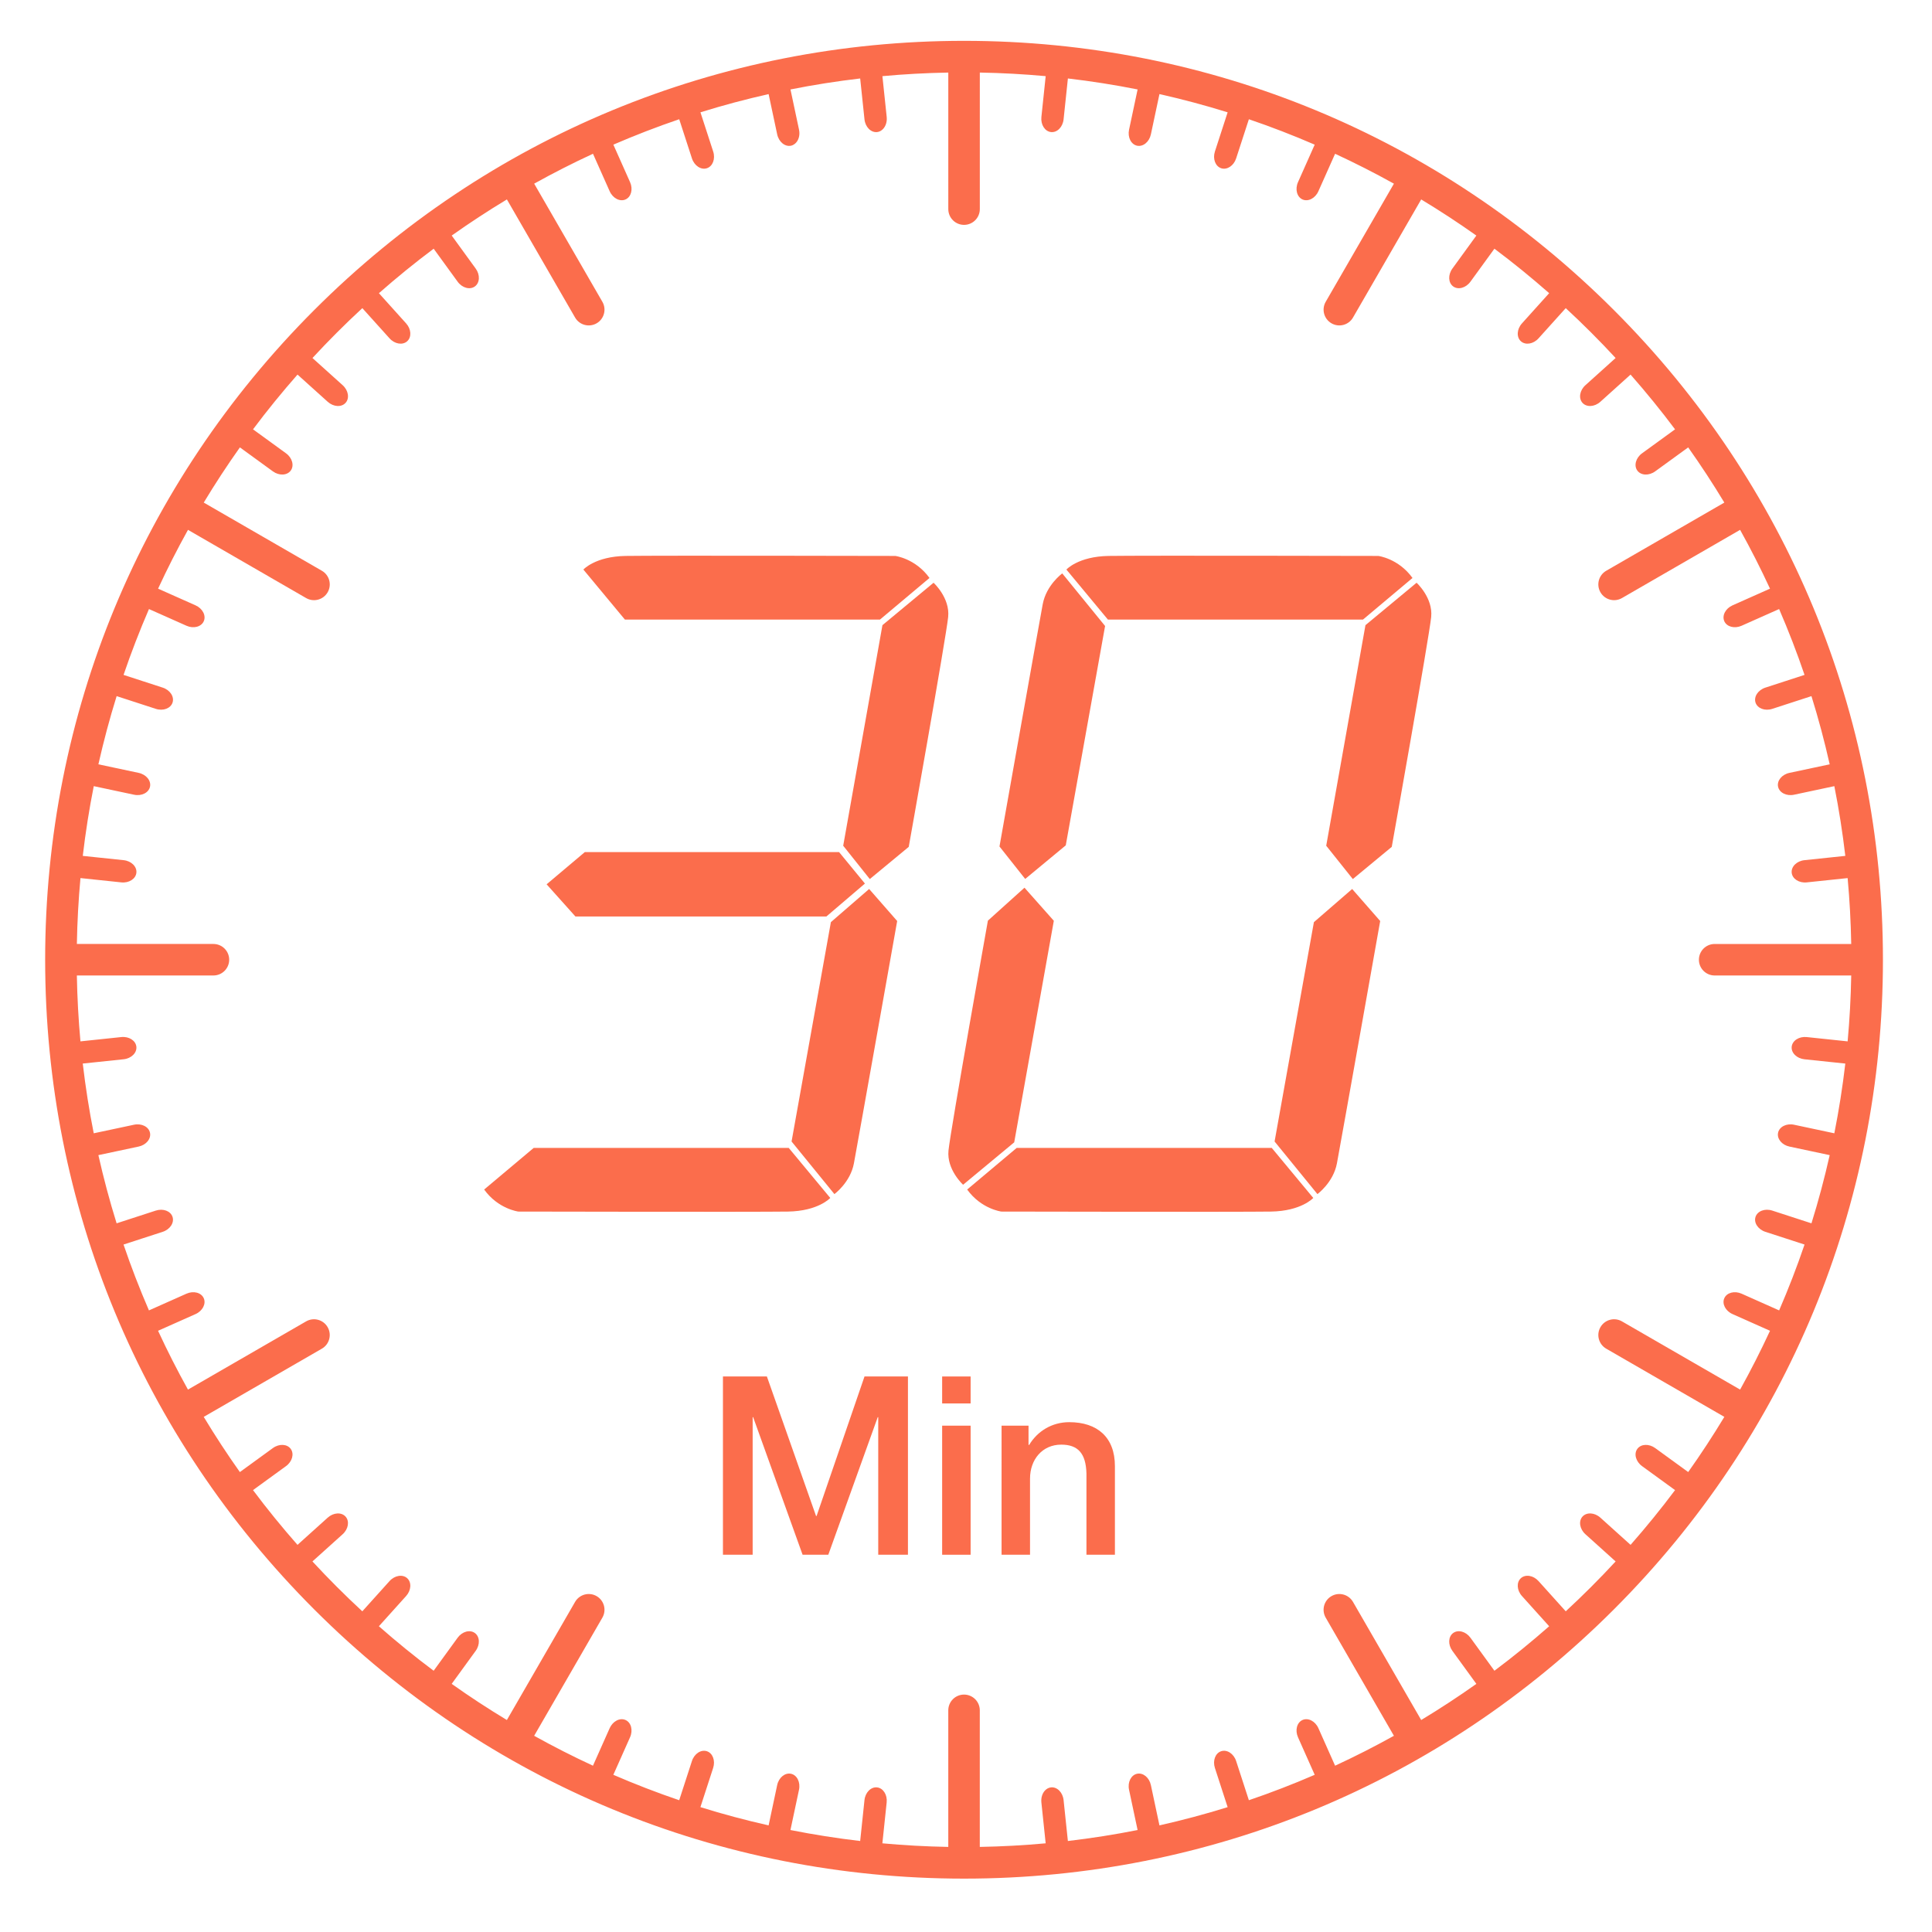
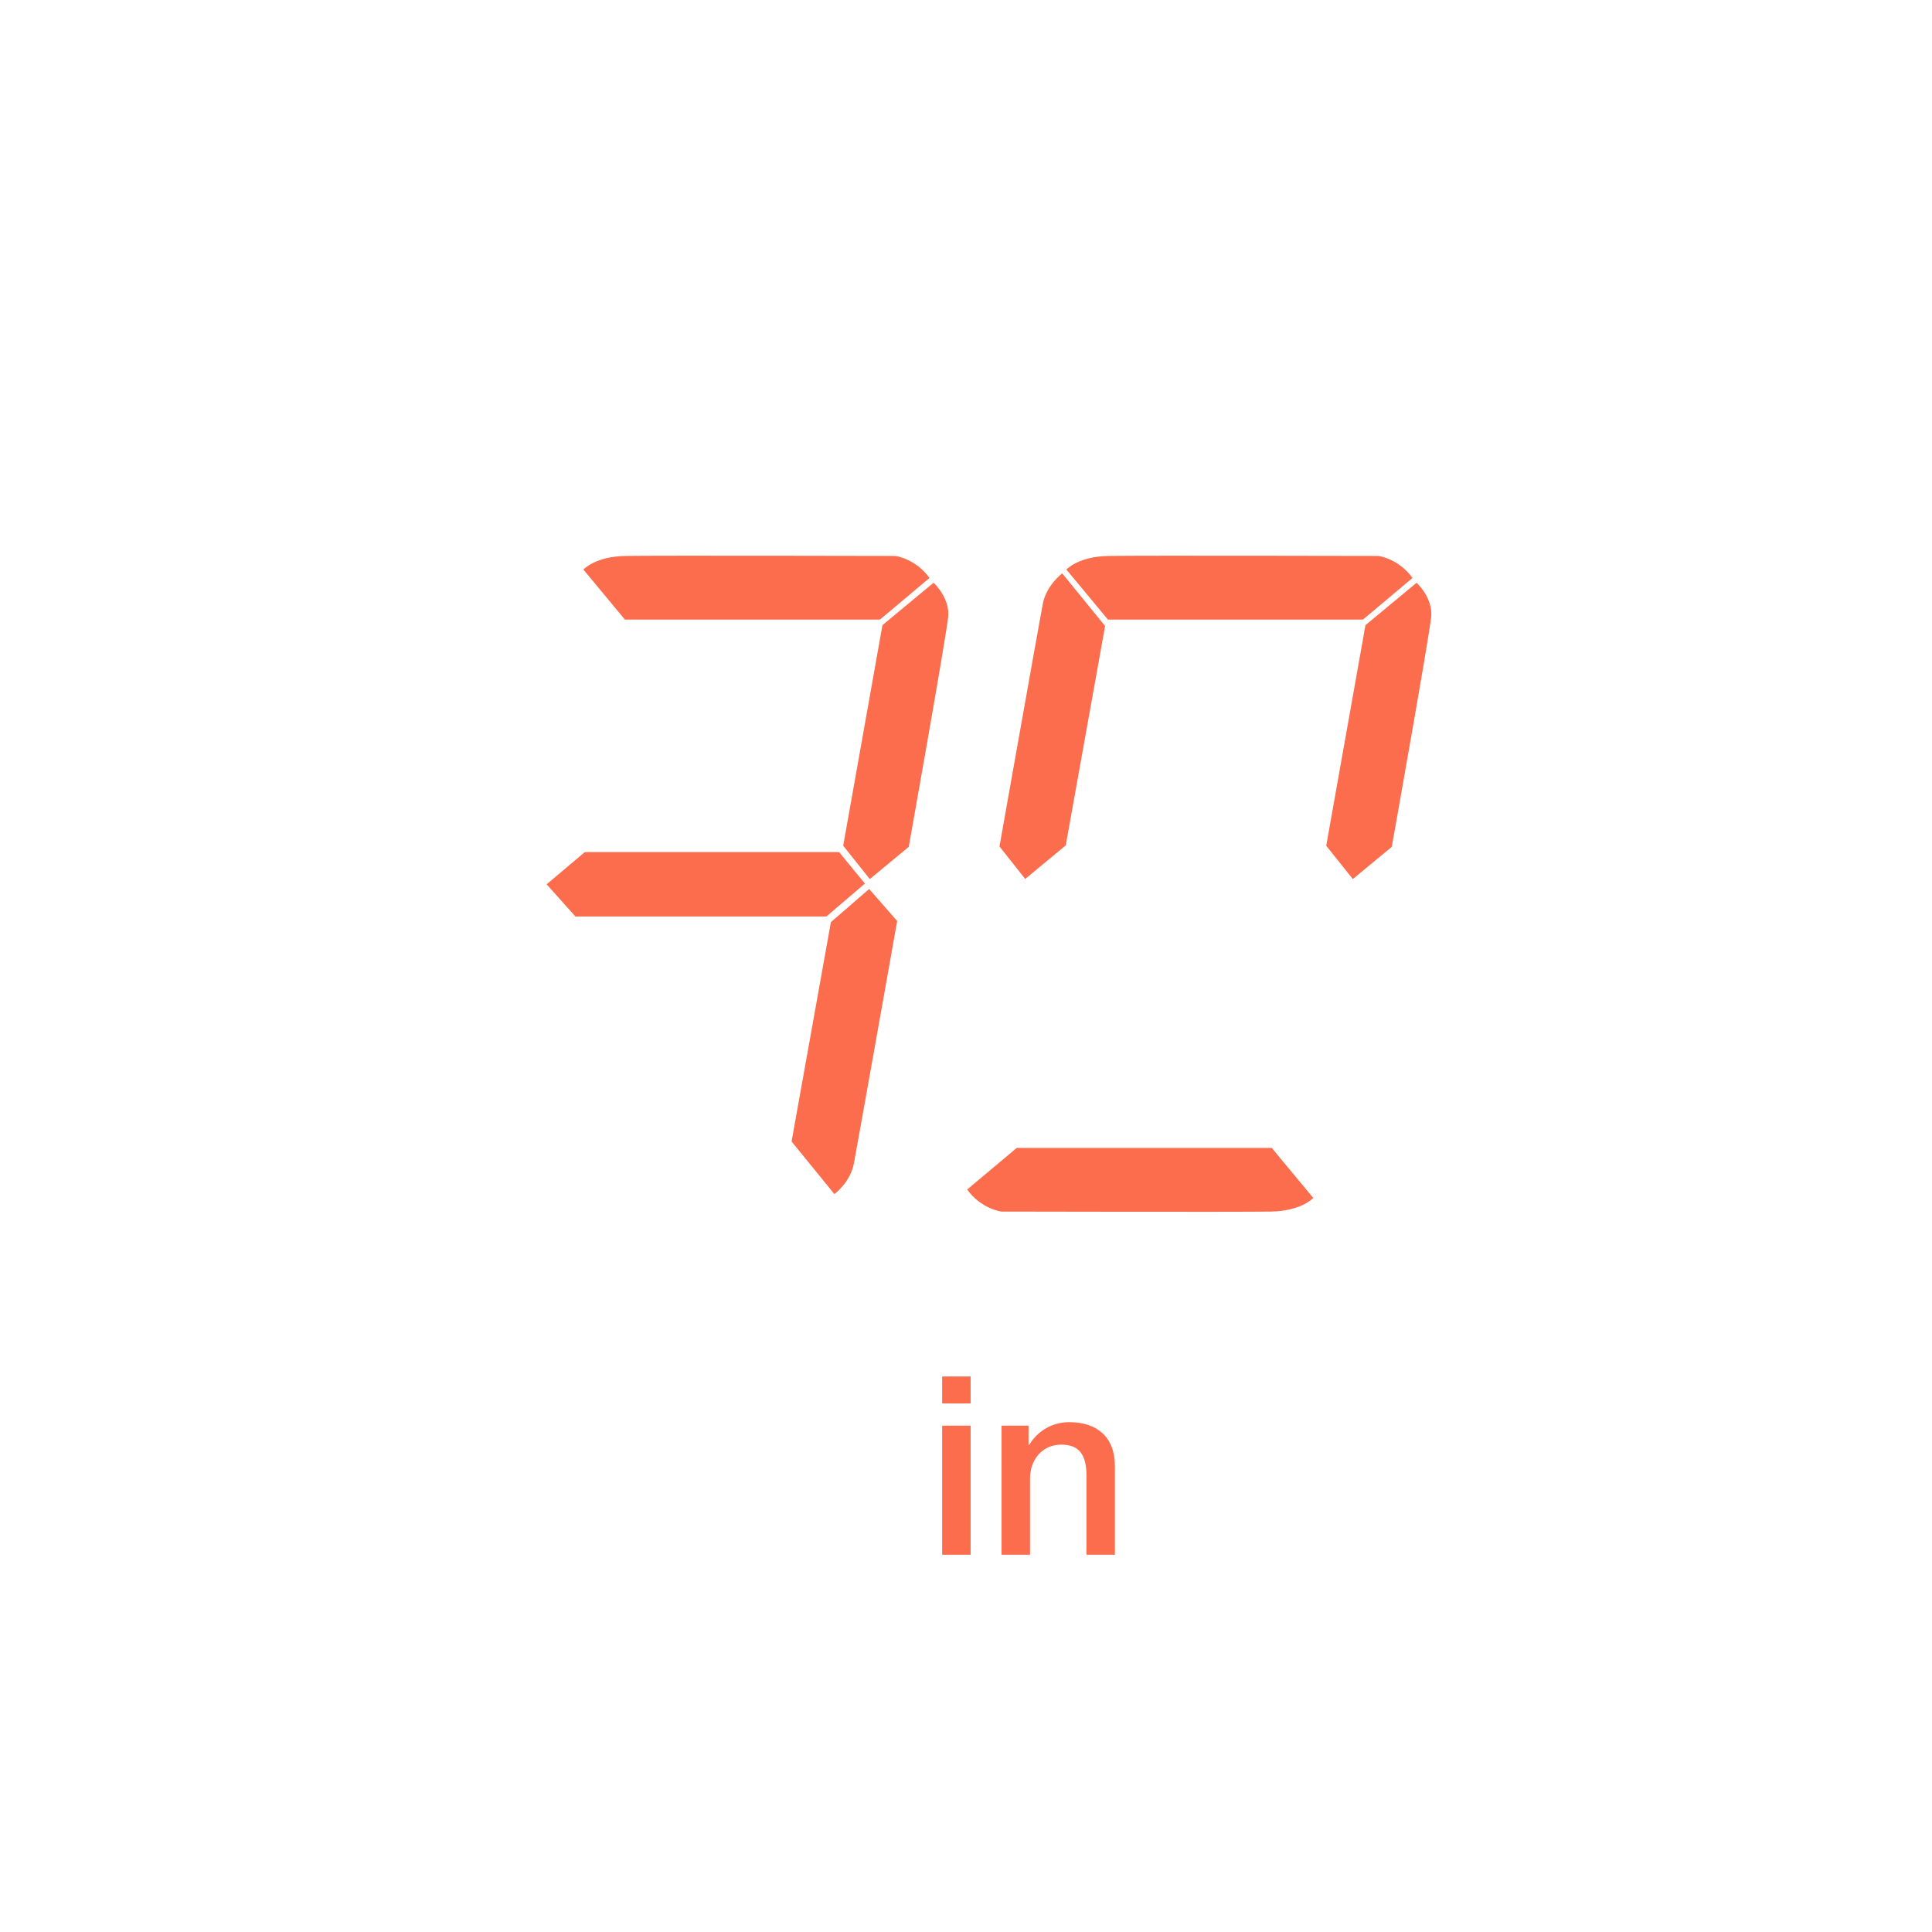
<svg xmlns="http://www.w3.org/2000/svg" version="1.1" x="0px" y="0px" width="800px" height="800px" viewBox="0 0 800 800" enable-background="new 0 0 800 800" xml:space="preserve">
  <g id="Layer_2">
</g>
  <g id="Layer_1">
    <g>
      <g>
-         <path fill="#FB6D4C" d="M668.239,128.355C596.375,56.492,500.825,16.911,399.19,16.911c-101.634,0-197.182,39.581-269.05,111.444     C58.276,200.223,18.697,295.772,18.697,397.407c0,101.634,39.579,197.183,111.443,269.049     c71.866,71.864,167.416,111.443,269.05,111.443c101.635,0,197.185-39.579,269.049-111.443     c71.867-71.866,111.446-167.415,111.446-269.049C779.686,295.772,740.106,200.223,668.239,128.355z M765.066,431.209     l-16.93-1.781c-3.176-0.329-5.964,1.456-6.234,3.998c-0.261,2.536,2.093,4.858,5.269,5.199l16.934,1.776     c-1.139,9.747-2.655,19.374-4.546,28.874l-16.682-3.546c-3.124-0.662-6.081,0.822-6.615,3.322     c-0.527,2.495,1.57,5.054,4.695,5.719l16.683,3.546c-2.154,9.558-4.667,18.977-7.551,28.238l-16.236-5.276     c-3.037-0.982-6.135,0.187-6.928,2.615c-0.784,2.426,1.036,5.188,4.071,6.178l16.227,5.272     c-3.148,9.262-6.673,18.349-10.523,27.266l-15.537-6.92c-2.917-1.296-6.121-0.459-7.164,1.877     c-1.032,2.329,0.486,5.27,3.403,6.568l15.524,6.914c-3.831,8.291-7.963,16.411-12.377,24.354l-48.922-28.244     c-3.121-1.805-7.11-0.735-8.912,2.387c-1.802,3.121-0.732,7.111,2.388,8.912l48.912,28.241     c-4.714,7.809-9.701,15.432-14.967,22.848l-13.673-9.932c-2.584-1.879-5.892-1.725-7.395,0.343     c-1.498,2.063-0.621,5.252,1.961,7.136l13.668,9.93c-5.839,7.807-11.995,15.358-18.42,22.671l-12.52-11.275     c-2.372-2.134-5.679-2.329-7.391-0.431c-1.705,1.896-1.165,5.162,1.206,7.303l12.514,11.267     c-6.612,7.157-13.498,14.043-20.651,20.654l-11.269-12.516c-2.138-2.37-5.401-2.914-7.306-1.202     c-1.893,1.708-1.699,5.01,0.437,7.387l11.271,12.521c-7.311,6.426-14.863,12.58-22.669,18.421l-9.933-13.671     c-1.876-2.58-5.069-3.459-7.139-1.959c-2.06,1.501-2.216,4.807-0.337,7.393l9.934,13.674     c-7.418,5.263-15.04,10.253-22.848,14.964l-28.241-48.909c-1.803-3.122-5.793-4.193-8.912-2.391     c-3.124,1.801-4.19,5.791-2.391,8.914l28.247,48.92c-7.941,4.419-16.066,8.551-24.355,12.383l-6.912-15.527     c-1.299-2.915-4.241-4.437-6.576-3.397c-2.328,1.036-3.168,4.241-1.869,7.16l6.916,15.536     c-8.914,3.853-18.001,7.376-27.261,10.522l-5.271-16.224c-0.989-3.037-3.756-4.859-6.186-4.068     c-2.425,0.788-3.595,3.885-2.607,6.927l5.273,16.234c-9.26,2.884-18.681,5.396-28.235,7.552l-3.547-16.684     c-0.664-3.126-3.227-5.226-5.724-4.695c-1.25,0.268-2.244,1.142-2.844,2.339c-0.604,1.199-0.81,2.72-0.478,4.285l3.544,16.675     c-9.497,1.89-19.126,3.402-28.868,4.547l-1.779-16.935c-0.332-3.177-2.661-5.534-5.202-5.271     c-0.952,0.104-1.799,0.557-2.467,1.257c-1.114,1.162-1.735,3.002-1.525,4.988l1.775,16.92c-9.005,0.825-18.1,1.324-27.276,1.488     v-56.554c0-3.604-2.922-6.524-6.526-6.524c-3.604,0-6.523,2.921-6.523,6.524v56.554c-9.183-0.164-18.282-0.663-27.292-1.488     l1.778-16.925c0.335-3.174-1.449-5.97-3.989-6.234c-2.538-0.267-4.867,2.091-5.2,5.271l-1.781,16.929     c-9.743-1.145-19.374-2.657-28.873-4.547l3.544-16.678c0.663-3.123-0.819-6.086-3.314-6.615c-2.499-0.533-5.061,1.57-5.726,4.695     l-3.544,16.678c-9.557-2.155-18.979-4.668-28.24-7.557l5.271-16.228c0.989-3.038-0.177-6.139-2.605-6.927     c-2.427-0.789-5.196,1.034-6.183,4.075l-5.269,16.215c-9.262-3.146-18.354-6.67-27.271-10.522l6.915-15.533     c1.3-2.913,0.465-6.124-1.867-7.16c-2.331-1.039-5.275,0.481-6.575,3.404l-6.909,15.518c-8.288-3.832-16.408-7.964-24.35-12.38     l28.246-48.923c1.802-3.123,0.732-7.11-2.387-8.914c-3.123-1.799-7.111-0.731-8.914,2.391l-28.241,48.912     c-7.81-4.711-15.434-9.704-22.852-14.967l9.932-13.674c1.875-2.579,1.727-5.892-0.339-7.388     c-2.064-1.502-5.261-0.626-7.139,1.964l-9.925,13.661c-7.808-5.841-15.363-11.995-22.674-18.424l11.27-12.518     c2.135-2.368,2.333-5.679,0.437-7.384c-1.897-1.709-5.167-1.171-7.307,1.204l-11.262,12.511     c-7.153-6.611-14.043-13.5-20.654-20.654l12.51-11.267c2.372-2.136,2.916-5.406,1.206-7.298     c-1.708-1.903-5.016-1.708-7.393,0.433l-12.512,11.269c-6.427-7.313-12.583-14.864-18.421-22.674l13.663-9.927     c2.583-1.875,3.465-5.074,1.963-7.136c-1.499-2.067-4.811-2.222-7.398-0.34l-13.667,9.934     c-5.262-7.421-10.251-15.044-14.962-22.853l48.915-28.241c3.121-1.801,4.19-5.791,2.39-8.912     c-1.804-3.122-5.794-4.191-8.915-2.387l-48.922,28.247c-4.418-7.946-8.549-16.066-12.381-24.36l15.517-6.907     c2.915-1.3,4.443-4.243,3.403-6.572c-1.037-2.336-4.243-3.173-7.162-1.874l-15.53,6.917c-3.852-8.917-7.378-18.007-10.524-27.269     l16.22-5.27c3.034-0.987,4.863-3.756,4.071-6.181c-0.789-2.426-3.888-3.595-6.929-2.609l-16.227,5.273     c-2.885-9.262-5.396-18.686-7.553-28.238l16.678-3.546c3.121-0.662,5.228-3.227,4.695-5.721c-0.532-2.498-3.492-3.982-6.619-3.32     l-16.673,3.546c-1.891-9.5-3.406-19.13-4.548-28.877l16.931-1.777c3.173-0.334,5.536-2.662,5.267-5.198     c-0.268-2.539-3.056-4.327-6.236-3.995l-16.92,1.781c-0.825-9.006-1.325-18.104-1.486-27.282h56.552     c3.603,0,6.525-2.921,6.525-6.523c0-3.603-2.922-6.524-6.525-6.524H31.83c0.161-9.181,0.663-18.281,1.487-27.286l16.923,1.781     c3.174,0.333,5.969-1.452,6.232-3.992c0.267-2.538-2.089-4.867-5.267-5.202l-16.929-1.778c1.142-9.744,2.657-19.375,4.55-28.875     l16.673,3.546c3.121,0.663,6.088-0.822,6.616-3.316c0.532-2.499-1.569-5.059-4.695-5.725l-16.677-3.546     c2.157-9.555,4.667-18.978,7.555-28.238l16.226,5.275c3.034,0.984,6.14-0.182,6.926-2.609c0.79-2.427-1.033-5.196-4.069-6.183     l-16.219-5.27c3.147-9.261,6.673-18.35,10.524-27.267l15.53,6.913c2.915,1.299,6.125,0.461,7.159-1.87     c1.041-2.332-0.483-5.272-3.4-6.576l-15.515-6.907c3.831-8.289,7.963-16.409,12.381-24.352l48.918,28.242     c3.122,1.803,7.111,0.732,8.915-2.386c1.8-3.123,0.73-7.111-2.39-8.914l-48.912-28.237c4.714-7.809,9.703-15.432,14.965-22.852     l13.668,9.933c2.582,1.877,5.896,1.723,7.393-0.341c1.5-2.065,0.624-5.26-1.959-7.139l-13.662-9.927     c5.838-7.806,11.994-15.359,18.419-22.671l12.515,11.269c2.373,2.137,5.683,2.332,7.387,0.437     c1.709-1.898,1.171-5.167-1.201-7.305l-12.51-11.265c6.61-7.152,13.5-14.04,20.651-20.649l11.264,12.506     c2.138,2.374,5.409,2.915,7.303,1.208c1.898-1.711,1.705-5.018-0.432-7.392l-11.267-12.513     c7.31-6.426,14.863-12.583,22.67-18.419l9.925,13.66c1.878,2.583,5.075,3.463,7.138,1.963c2.067-1.5,2.219-4.811,0.343-7.395     l-9.932-13.67c7.417-5.262,15.042-10.251,22.85-14.963l28.238,48.91c1.802,3.12,5.792,4.189,8.913,2.387     c3.12-1.8,4.188-5.791,2.387-8.91l-28.243-48.92c7.944-4.416,16.064-8.547,24.352-12.379l6.909,15.516     c1.299,2.918,4.243,4.442,6.573,3.403c2.334-1.038,3.17-4.243,1.872-7.161l-6.915-15.53c8.916-3.852,18.005-7.375,27.267-10.523     l5.27,16.219c0.988,3.036,3.756,4.858,6.182,4.071c2.43-0.79,3.598-3.89,2.611-6.929l-5.273-16.225     c9.256-2.886,18.675-5.397,28.228-7.551l3.548,16.678c0.669,3.122,3.227,5.221,5.729,4.696c0.569-0.124,1.079-0.386,1.53-0.733     c1.526-1.175,2.301-3.479,1.789-5.891l-3.544-16.669c9.494-1.893,19.122-3.407,28.862-4.55l1.782,16.932     c0.339,3.173,2.664,5.531,5.206,5.267c0.615-0.064,1.184-0.285,1.69-0.615c1.588-1.033,2.556-3.214,2.305-5.623l-1.779-16.919     c9.005-0.826,18.104-1.325,27.284-1.488V86.59c0,3.604,2.92,6.524,6.523,6.524c3.604,0,6.526-2.92,6.526-6.524V30.044     c9.176,0.164,18.269,0.663,27.272,1.488l-1.776,16.925c-0.328,3.174,1.453,5.96,3.996,6.234c2.539,0.262,4.858-2.093,5.194-5.265     l1.785-16.936c9.742,1.141,19.37,2.657,28.865,4.546l-3.542,16.677c-0.657,3.125,0.824,6.082,3.323,6.621     c2.496,0.525,5.052-1.574,5.717-4.693l3.55-16.683c9.555,2.156,18.975,4.667,28.231,7.55l-5.271,16.231     c-0.98,3.039,0.186,6.133,2.614,6.929c2.427,0.784,5.188-1.035,6.175-4.068l5.276-16.225c9.257,3.148,18.346,6.671,27.258,10.523     l-6.912,15.533c-1.294,2.917-0.459,6.12,1.874,7.164c2.332,1.033,5.269-0.488,6.568-3.402l6.917-15.52     c8.289,3.833,16.411,7.964,24.357,12.383l-28.246,48.913c-1.799,3.119-0.733,7.11,2.394,8.91     c3.116,1.802,7.109,0.733,8.909-2.387l28.239-48.907c7.806,4.713,15.428,9.7,22.843,14.96l-9.931,13.673     c-1.875,2.585-1.723,5.891,0.344,7.398c2.063,1.494,5.252,0.618,7.13-1.962l9.933-13.667c7.807,5.839,15.358,11.993,22.67,18.416     l-11.271,12.521c-2.134,2.374-2.326,5.676-0.432,7.391c1.897,1.704,5.163,1.166,7.299-1.205l11.271-12.513     c7.152,6.609,14.039,13.497,20.65,20.649l-12.512,11.269c-2.371,2.137-2.908,5.403-1.203,7.308     c1.709,1.889,5.01,1.694,7.382-0.438l12.523-11.274c6.426,7.312,12.581,14.865,18.42,22.671l-13.667,9.93     c-2.581,1.879-3.455,5.071-1.957,7.143c1.5,2.058,4.807,2.211,7.387,0.337l13.677-9.933c5.264,7.417,10.254,15.039,14.968,22.851     l-48.909,28.235c-3.118,1.803-4.189,5.791-2.387,8.914c1.801,3.118,5.793,4.189,8.911,2.386l48.916-28.242     c4.417,7.943,8.55,16.063,12.38,24.352l-15.523,6.91c-2.916,1.303-4.434,4.244-3.398,6.579c1.04,2.325,4.241,3.163,7.158,1.867     l15.537-6.916c3.852,8.917,7.376,18.002,10.522,27.267l-16.223,5.272c-3.035,0.988-4.855,3.753-4.07,6.187     c0.794,2.421,3.887,3.587,6.926,2.606l16.234-5.276c2.887,9.258,5.398,18.681,7.552,28.236l-16.681,3.546     c-3.125,0.669-5.223,3.227-4.695,5.728c0.535,2.492,3.491,3.977,6.614,3.316l16.683-3.546c1.891,9.497,3.404,19.128,4.546,28.87     l-16.933,1.781c-3.177,0.338-5.53,2.664-5.27,5.206c0.273,2.536,3.059,4.321,6.232,3.988l16.932-1.777     c0.824,9.006,1.324,18.102,1.486,27.283h-56.545c-3.604,0-6.526,2.921-6.526,6.524c0,3.602,2.922,6.523,6.526,6.523h56.545     C766.391,413.104,765.891,422.203,765.066,431.209z" />
        <g>
          <g>
            <path fill="#FB6D4C" d="M241.564,235.837c0,0,4.916-5.438,17.505-5.636c13.644-0.217,111.65,0,111.65,0       s8.347,1.039,14.162,9.124l-20.516,17.234H258.761L241.564,235.837z" />
            <path fill="#FB6D4C" d="M365.4,258.864l21.167-17.56c0,0,6.861,6.239,6.048,14.187c-0.884,8.599-16.325,95.178-16.325,95.178       l-16.125,13.333l-11.012-13.8L365.4,258.864z" />
            <g>
-               <path fill="#FB6D4C" d="M343.793,496.047c0,0-4.915,5.438-17.505,5.637c-13.646,0.213-111.652,0-111.652,0        s-8.344-1.043-14.158-9.125l20.518-17.234h105.601L343.793,496.047z" />
              <path fill="#FB6D4C" d="M345.507,494.447c0,0,6.602-4.797,8.083-12.748c2.011-10.773,17.912-100.328,17.912-100.328        l-11.609-13.26l-15.84,13.727l-16.281,90.829L345.507,494.447z" />
            </g>
            <polygon fill="#FB6D4C" points="242.156,352.837 347.449,352.837 358.148,365.863 342.178,379.507 238.28,379.507        226.34,366.174      " />
          </g>
          <g>
            <path fill="#FB6D4C" d="M441.57,235.837c0,0,4.916-5.438,17.504-5.636c13.646-0.217,111.65,0,111.65,0       s8.348,1.039,14.162,9.124l-20.518,17.234H458.766L441.57,235.837z" />
            <path fill="#FB6D4C" d="M439.854,237.436c0,0-6.598,4.799-8.082,12.743c-2.012,10.779-17.908,100.334-17.908,100.334       l10.648,13.44l16.797-13.906l16.285-90.831L439.854,237.436z" />
            <path fill="#FB6D4C" d="M565.406,258.864l21.168-17.56c0,0,6.861,6.239,6.047,14.187c-0.883,8.599-16.324,95.178-16.324,95.178       l-16.125,13.333l-11.014-13.8L565.406,258.864z" />
            <g>
              <path fill="#FB6D4C" d="M543.797,496.047c0,0-4.912,5.438-17.502,5.637c-13.646,0.213-111.652,0-111.652,0        s-8.344-1.043-14.159-9.125L421,475.324h105.604L543.797,496.047z" />
-               <path fill="#FB6D4C" d="M545.514,494.447c0,0,6.602-4.797,8.082-12.748c2.012-10.773,17.912-100.328,17.912-100.328        l-11.607-13.26l-15.842,13.727l-16.281,90.829L545.514,494.447z" />
-               <path fill="#FB6D4C" d="M419.965,473.016l-21.168,17.564c0,0-6.859-6.24-6.046-14.188        c0.878-8.602,16.318-95.177,16.318-95.177l15.145-13.636l12.154,13.696L419.965,473.016z" />
            </g>
          </g>
        </g>
      </g>
      <g>
-         <path fill="#FB6D4C" d="M299.357,569.972h18.195l20.365,57.789h0.207l19.849-57.789h17.988v73.813h-12.302v-56.962h-0.207     l-20.469,56.962h-10.648l-20.469-56.962h-0.207v56.962h-12.302V569.972z" />
        <path fill="#FB6D4C" d="M390.124,569.972h11.786v11.165h-11.786V569.972z M390.124,590.338h11.786v53.446h-11.786V590.338z" />
        <path fill="#FB6D4C" d="M414.728,590.338h11.164v7.856l0.207,0.207c3.515-5.893,9.614-9.511,16.644-9.511     c11.579,0,18.919,6.202,18.919,18.194v36.699h-11.785v-33.598c-0.207-8.374-3.515-11.992-10.441-11.992     c-7.856,0-12.922,6.203-12.922,14.06v31.53h-11.785V590.338z" />
      </g>
    </g>
  </g>
</svg>